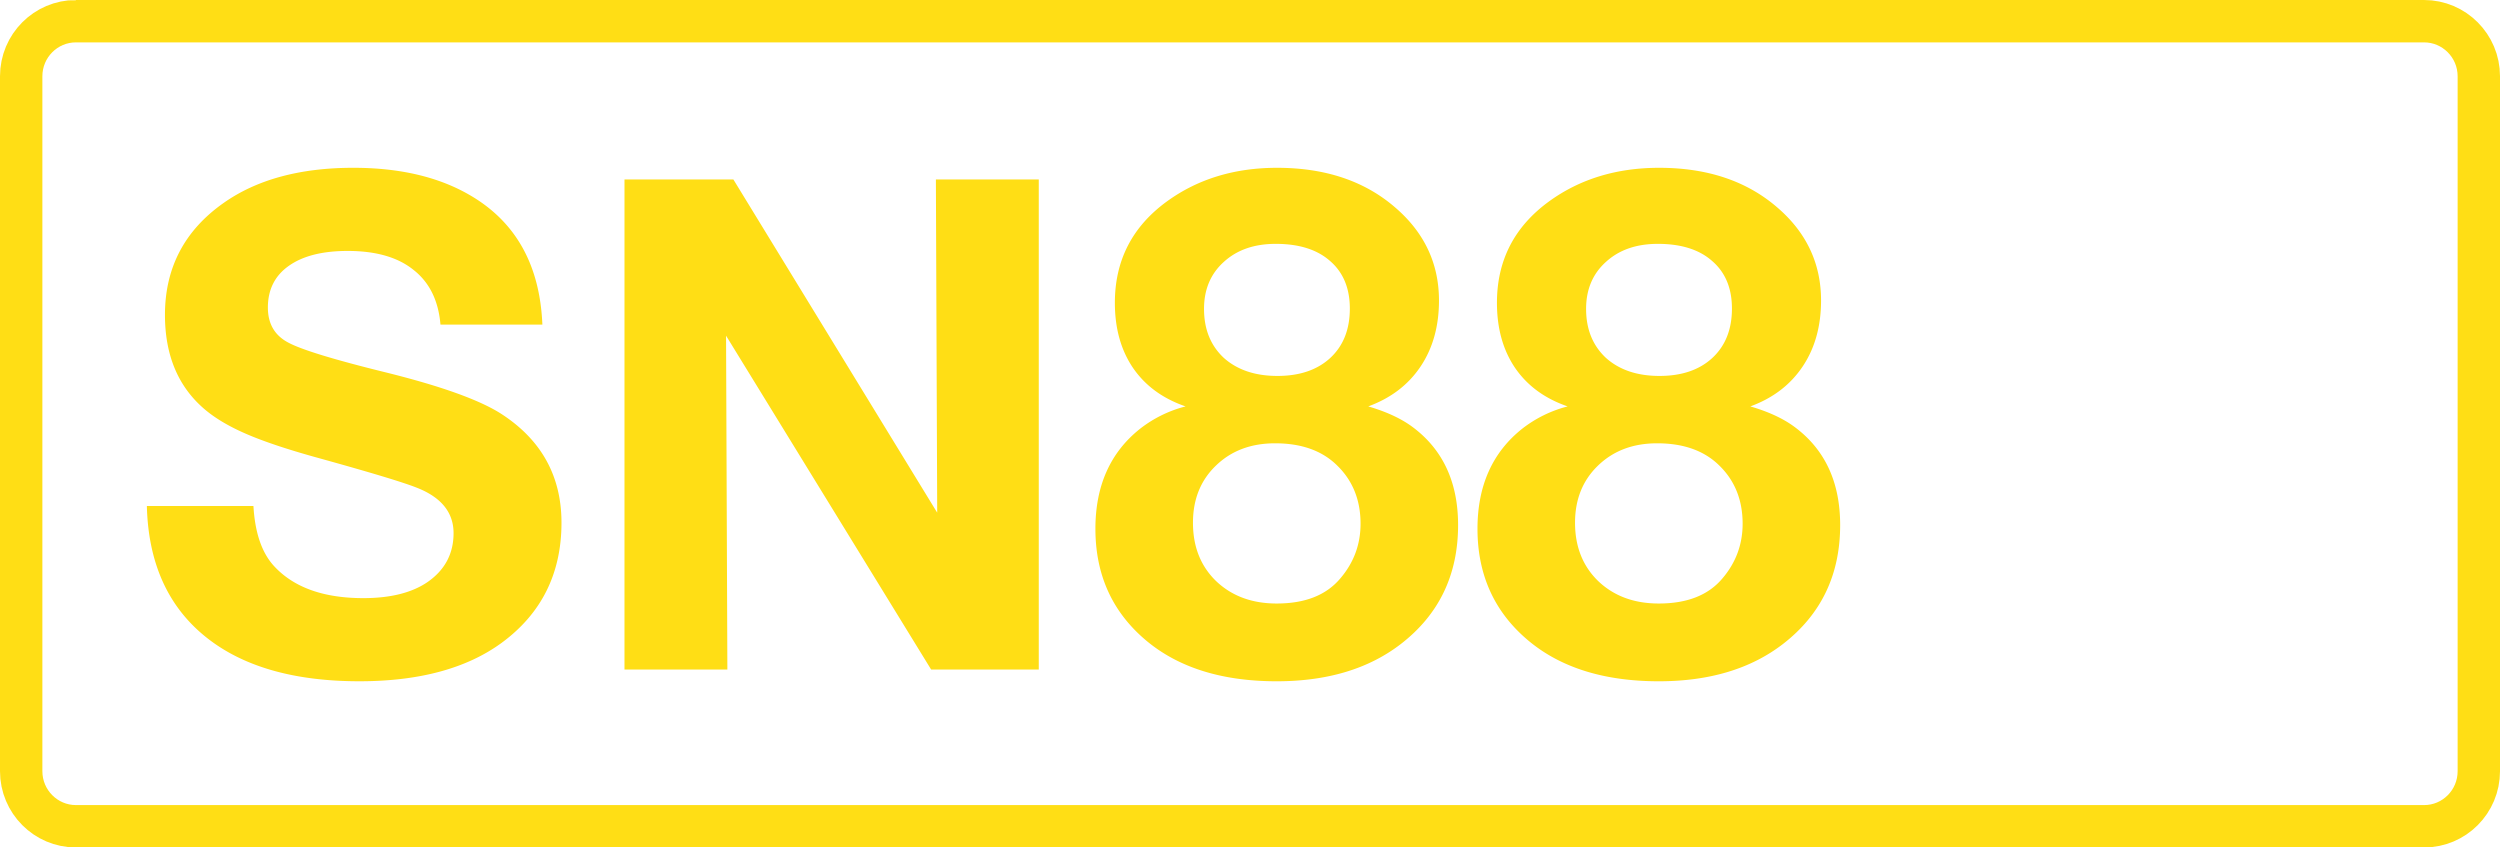
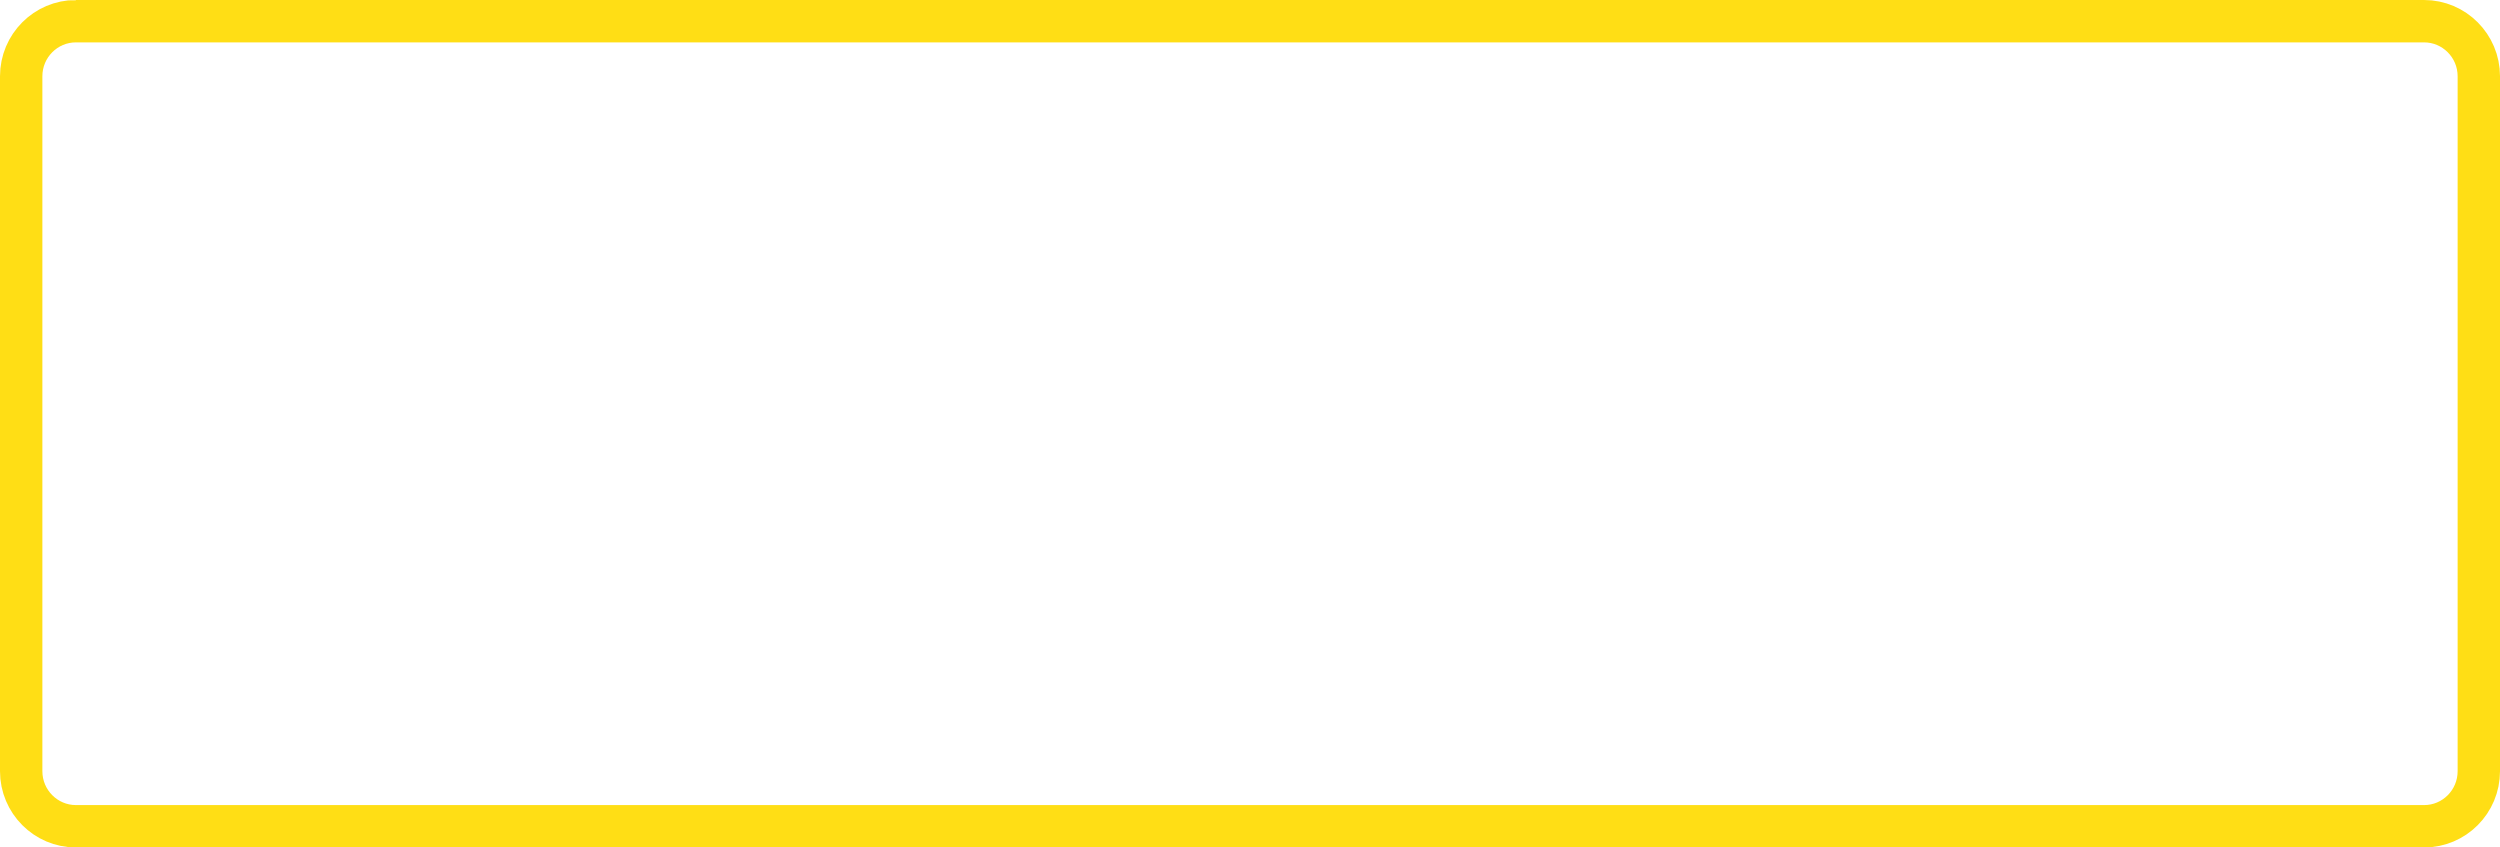
<svg xmlns="http://www.w3.org/2000/svg" class="color-immutable" width="59" height="20" viewBox="0 0 59 20" fill="none">
  <path d="M1.792.5h55.416c.71 0 1.292.58 1.292 1.3v16.4c0 .72-.58 1.3-1.292 1.3H1.792C1.082 19.5.5 18.92.5 18.2V1.8c0-.72.581-1.3 1.292-1.3Z" stroke="#FFDE15" />
-   <path d="M12.8 7.661h-2.405c-.047-.564-.258-.994-.633-1.289-.369-.3-.888-.45-1.558-.45-.596 0-1.06.118-1.392.355-.327.232-.49.56-.49.981 0 .38.158.654.474.823.306.168 1.081.406 2.326.712 1.313.327 2.223.656 2.729.988.933.612 1.4 1.464 1.4 2.555 0 1.197-.47 2.141-1.408 2.832-.828.607-1.949.91-3.362.91-1.571 0-2.792-.359-3.662-1.076-.87-.717-1.321-1.738-1.353-3.061h2.515c.037.643.203 1.12.499 1.432.464.495 1.163.743 2.096.743.633 0 1.134-.124 1.503-.372.416-.284.625-.672.625-1.162 0-.49-.293-.85-.878-1.076-.322-.127-1.081-.356-2.278-.688-.75-.206-1.335-.401-1.756-.586-.422-.184-.76-.39-1.013-.617-.59-.527-.886-1.255-.886-2.183 0-1.113.462-1.993 1.384-2.642.786-.554 1.807-.83 3.062-.83 1.102 0 2.025.218 2.768.656 1.07.628 1.635 1.643 1.693 3.045ZM24.515 4.236v11.565h-2.54l-4.84-7.879.031 7.879h-2.428V4.236h2.57l4.81 7.863-.031-7.863h2.428ZM27.98 9.591c-.538-.184-.952-.487-1.242-.91-.285-.421-.427-.933-.427-1.534 0-1.002.41-1.8 1.233-2.397.728-.527 1.593-.79 2.595-.79 1.14 0 2.07.313 2.792.94.686.591 1.029 1.322 1.029 2.192 0 .606-.145 1.126-.435 1.558-.29.433-.702.746-1.234.941.416.122.756.277 1.02.467.733.533 1.1 1.31 1.1 2.334 0 1.176-.451 2.112-1.353 2.808-.76.585-1.735.878-2.927.878-1.292 0-2.32-.322-3.085-.965-.796-.67-1.194-1.548-1.194-2.634 0-1.018.353-1.806 1.06-2.365a2.924 2.924 0 0 1 1.068-.523Zm2.127-3.836c-.506 0-.915.142-1.226.427-.31.28-.466.649-.466 1.108 0 .48.155.864.466 1.155.317.284.739.427 1.266.427s.944-.143 1.25-.427c.306-.285.459-.673.459-1.163 0-.48-.156-.855-.467-1.123-.306-.27-.733-.404-1.282-.404Zm-.015 4.707c-.57 0-1.037.176-1.4.53-.36.348-.538.796-.538 1.344 0 .565.181 1.023.545 1.377.37.353.847.53 1.432.53.665 0 1.163-.195 1.495-.586.322-.374.483-.806.483-1.297 0-.559-.185-1.018-.554-1.376-.353-.348-.841-.522-1.463-.522ZM36.997 9.591c-.538-.184-.952-.487-1.242-.91-.285-.421-.427-.933-.427-1.534 0-1.002.411-1.8 1.234-2.397.728-.527 1.593-.79 2.595-.79 1.139 0 2.07.313 2.792.94.686.591 1.028 1.322 1.028 2.192 0 .606-.145 1.126-.435 1.558-.29.433-.701.746-1.234.941.417.122.757.277 1.02.467.734.533 1.1 1.31 1.1 2.334 0 1.176-.45 2.112-1.352 2.808-.76.585-1.736.878-2.927.878-1.292 0-2.32-.322-3.085-.965-.797-.67-1.195-1.548-1.195-2.634 0-1.018.354-1.806 1.06-2.365a2.924 2.924 0 0 1 1.068-.523Zm2.128-3.836c-.506 0-.915.142-1.226.427-.311.28-.467.649-.467 1.108 0 .48.156.864.467 1.155.316.284.738.427 1.265.427.528 0 .944-.143 1.25-.427.306-.285.46-.673.46-1.163 0-.48-.156-.855-.468-1.123-.305-.27-.733-.404-1.281-.404Zm-.016 4.707c-.57 0-1.036.176-1.4.53-.359.348-.538.796-.538 1.344 0 .565.182 1.023.546 1.377.37.353.846.53 1.432.53.664 0 1.163-.195 1.495-.586.321-.374.482-.806.482-1.297 0-.559-.184-1.018-.553-1.376-.354-.348-.842-.522-1.464-.522Z" fill="#FFDE15" />
</svg>